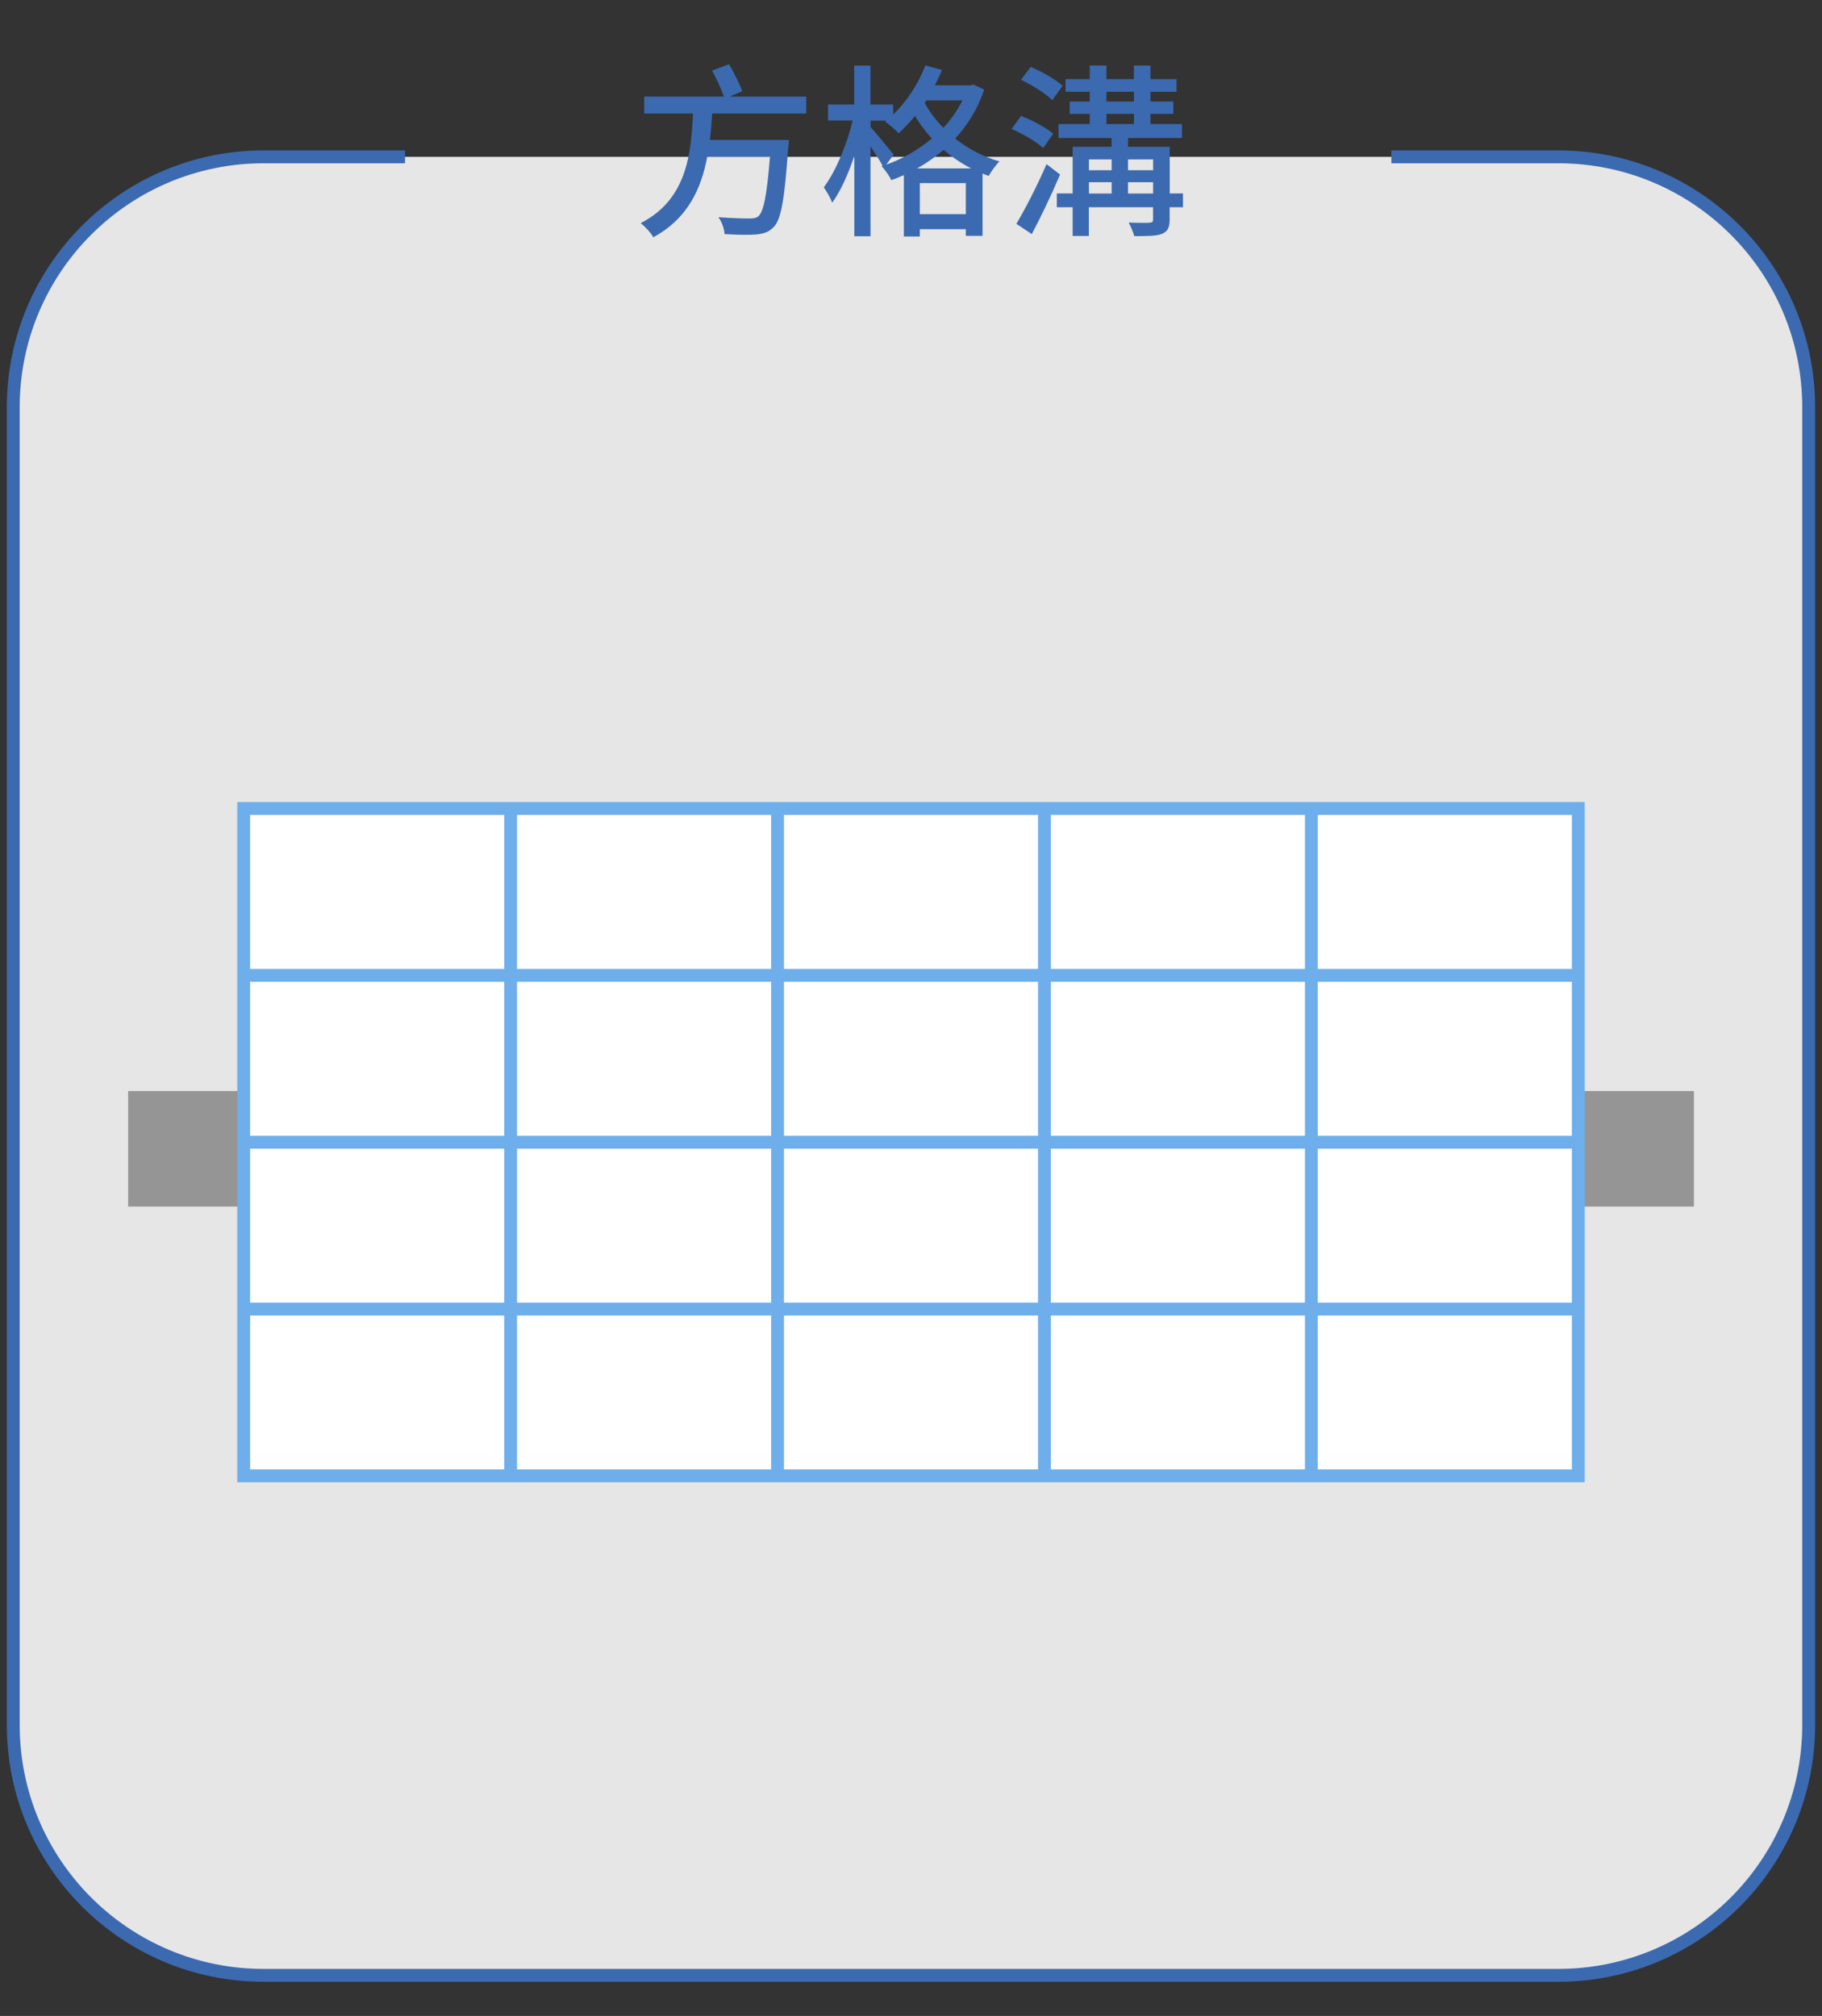
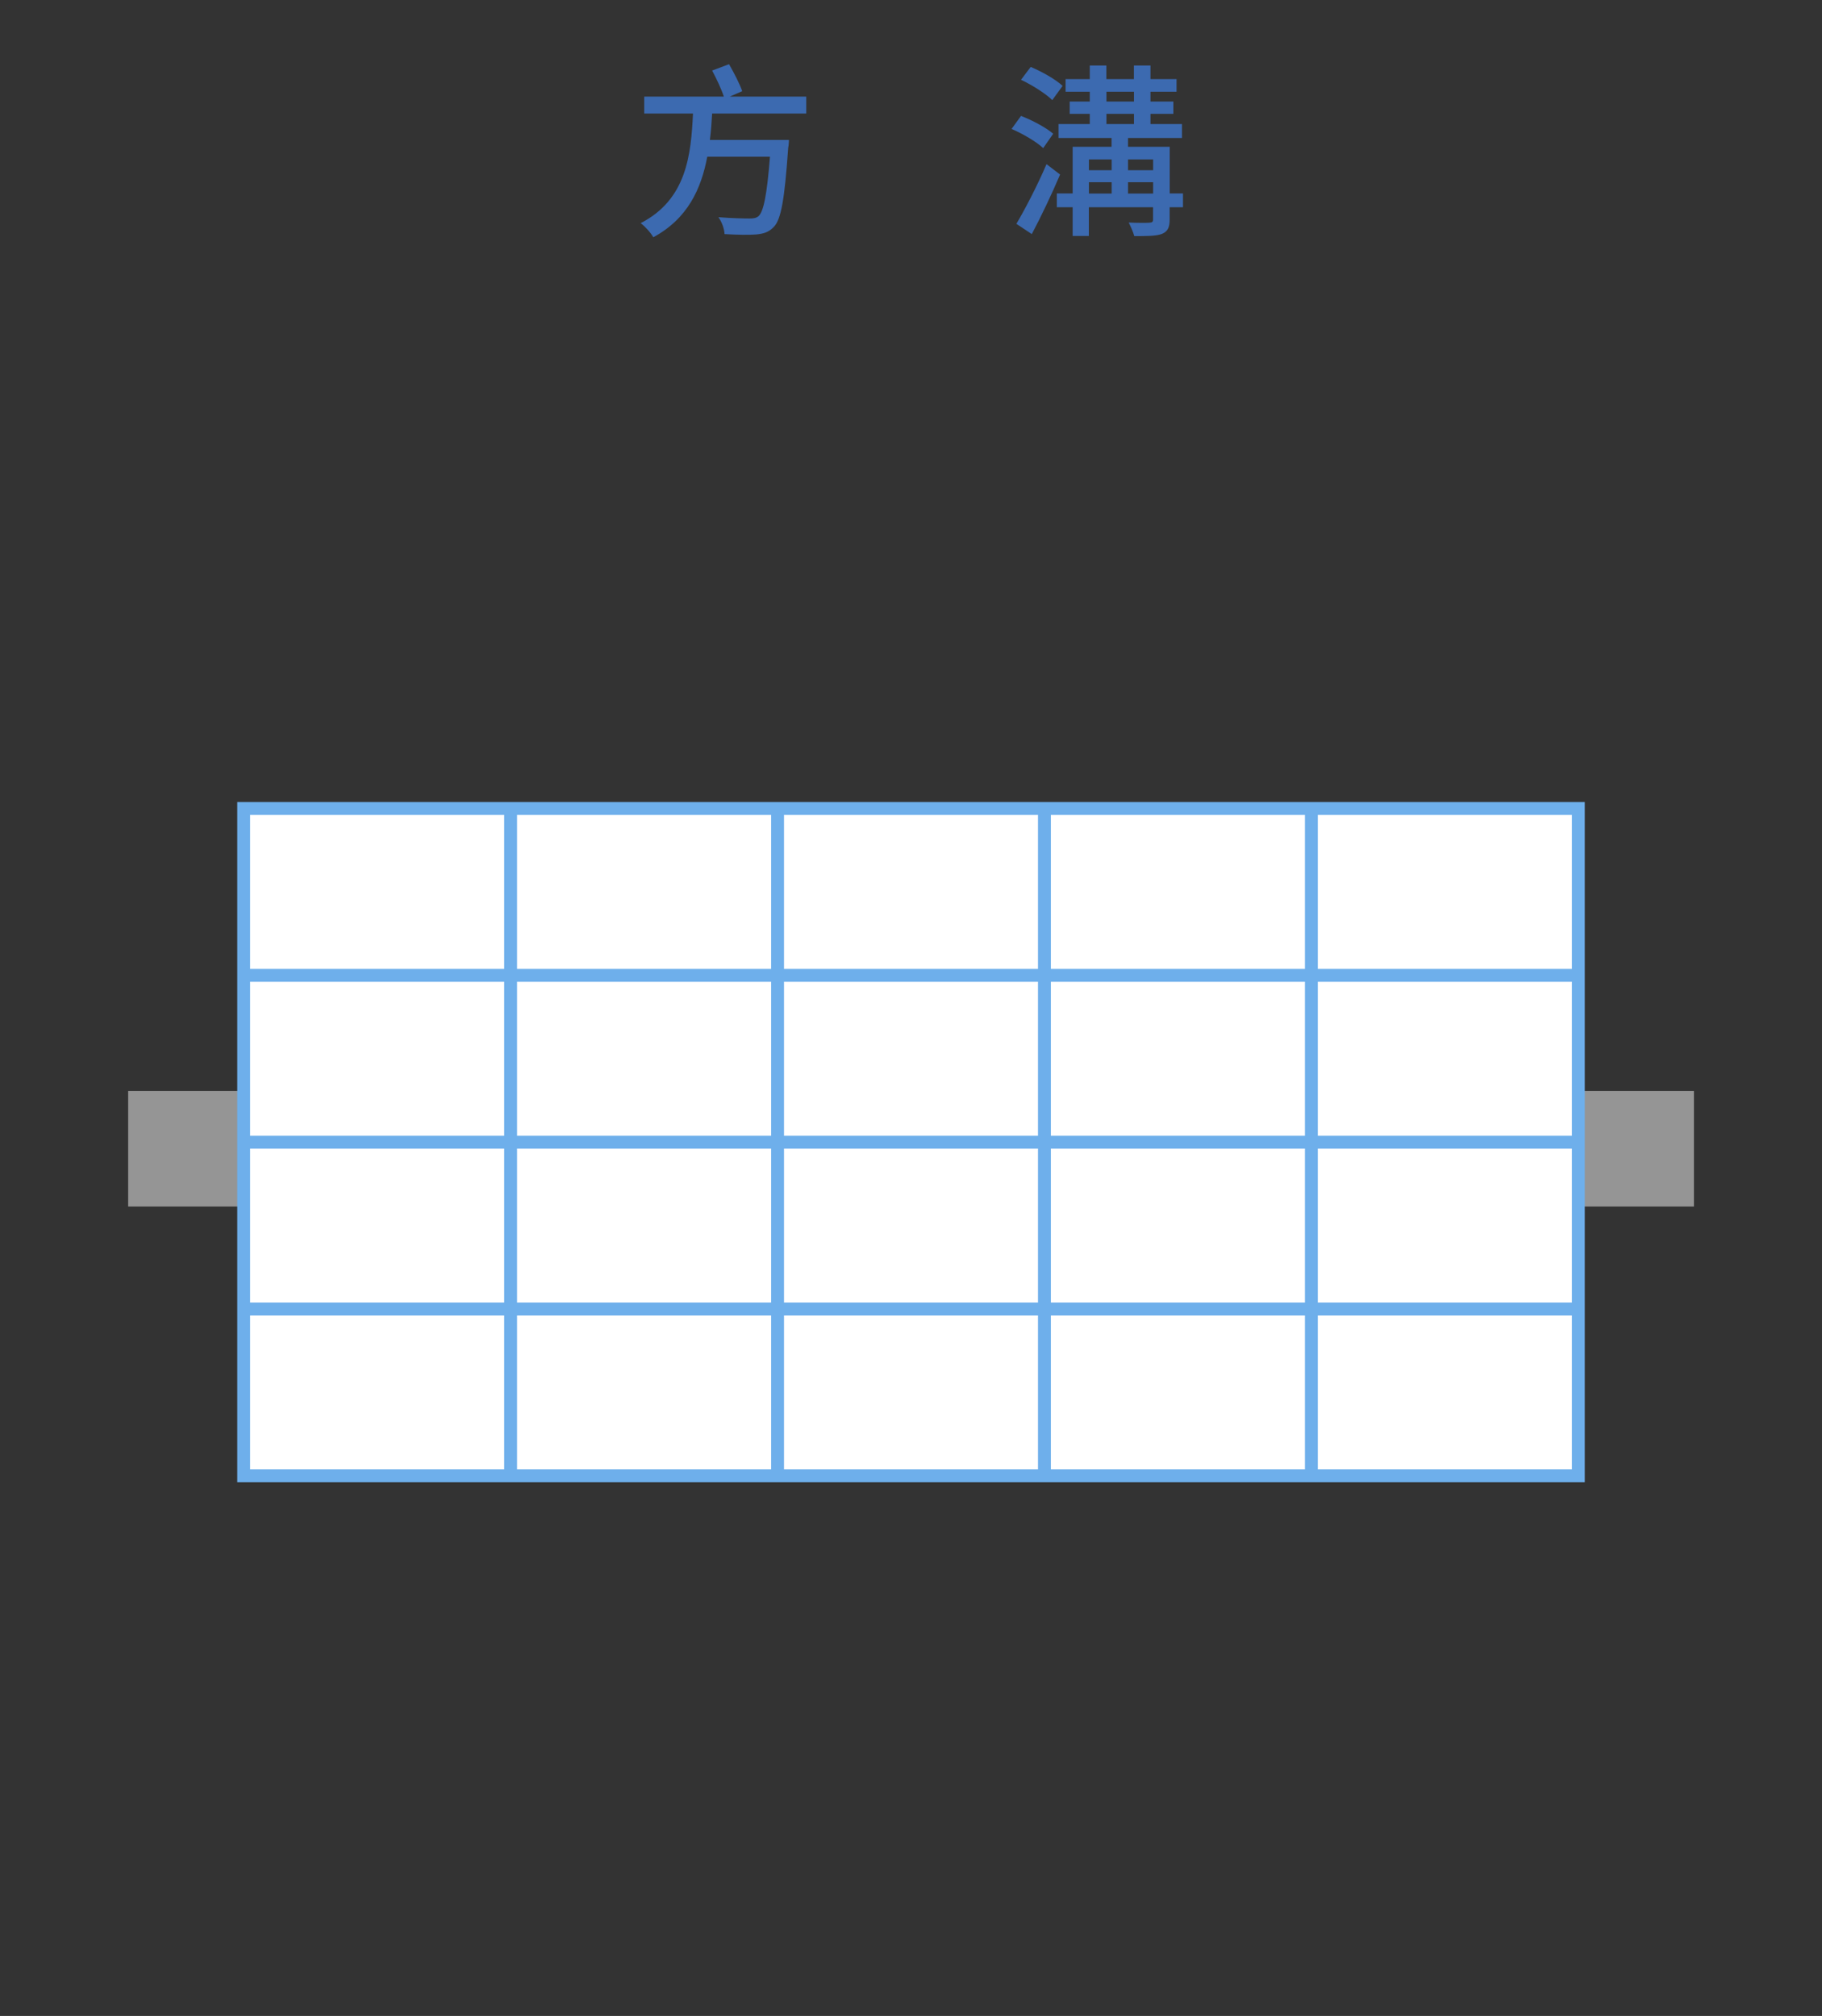
<svg xmlns="http://www.w3.org/2000/svg" id="_圖層_1" data-name="圖層 1" version="1.1" viewBox="0 0 235 260">
  <rect x="0" y="0" width="235" height="260" fill="#333333" stroke="none" />
  <defs>
    <style>
      .cls-1 {
        fill: #3c6ab0;
      }

      .cls-1, .cls-2 {
        stroke-width: 0px;
      }

      .cls-3 {
        fill: #fff;
      }

      .cls-3, .cls-4 {
        stroke: #6eafeb;
      }

      .cls-3, .cls-4, .cls-5 {
        stroke-miterlimit: 10;
        stroke-width: 1.66px;
      }

      .cls-4 {
        fill: none;
      }

      .cls-2 {
        fill: #959595;
      }

      .cls-5 {
        fill: #e6e6e6;
        stroke: #3c6ab0;
      }
    </style>
  </defs>
  <g>
-     <path class="cls-5" d="M52.24,20.23h-18.24C16.17,20.23,1.71,34.69,1.71,52.52v169.95c0,17.84,14.46,32.29,32.29,32.29h166.99c17.84,0,32.29-14.46,32.29-32.29V52.52c0-17.84-14.46-32.29-32.29-32.29h-21.53" />
    <g>
      <rect class="cls-2" x="16.53" y="140.71" width="201.95" height="14.9" />
      <g>
        <rect class="cls-3" x="31.43" y="104.27" width="172.14" height="86.07" />
        <line class="cls-4" x1="31.43" y1="125.79" x2="203.57" y2="125.79" />
        <line class="cls-4" x1="31.43" y1="147.31" x2="203.57" y2="147.31" />
        <line class="cls-4" x1="31.43" y1="168.83" x2="203.57" y2="168.83" />
        <line class="cls-4" x1="65.86" y1="104.27" x2="65.86" y2="190.34" />
        <line class="cls-4" x1="100.29" y1="104.27" x2="100.29" y2="190.34" />
        <line class="cls-4" x1="134.71" y1="104.27" x2="134.71" y2="190.34" />
        <line class="cls-4" x1="169.14" y1="104.27" x2="169.14" y2="190.34" />
      </g>
    </g>
  </g>
  <g>
    <path class="cls-1" d="M91.85,14.64c-.07,1.13-.14,2.28-.29,3.41h10.2s-.02.7-.1,1.01c-.46,6.62-.91,9.26-1.87,10.22-.65.67-1.27.86-2.28.96-.89.07-2.45.05-4.06-.05-.02-.65-.34-1.56-.79-2.18,1.7.14,3.34.17,4.01.17.53,0,.84-.05,1.15-.29.67-.58,1.1-2.78,1.49-7.68h-8.09c-.77,4.13-2.52,7.99-6.96,10.39-.34-.6-1.03-1.37-1.63-1.82,5.95-3.05,6.5-8.86,6.75-14.14h-6.29v-2.18h10.27c-.31-.96-.96-2.33-1.51-3.36l2.18-.82c.62,1.08,1.37,2.52,1.7,3.48l-1.61.7h9.87v2.18h-12.15Z" />
-     <path class="cls-1" d="M126.94,11.56c-.82,2.47-2.14,4.56-3.74,6.31,1.56,1.25,3.48,2.3,5.71,2.95-.46.43-1.08,1.32-1.39,1.87-.26-.1-.53-.19-.79-.31v8.04h-2.16v-.86h-5.93v.94h-2.06v-7.92c-.53.24-1.06.46-1.61.65-.26-.53-.82-1.34-1.27-1.8l.14-.05c-.36-.67-.98-1.63-1.56-2.5v11.59h-2.09v-10.37c-.79,2.38-1.8,4.61-2.86,6.05-.19-.62-.74-1.49-1.08-1.99,1.51-1.99,3-5.52,3.72-8.62h-3.17v-2.06h3.38v-5.02h2.09v5.02h2.93v1.3c1.75-1.68,3.24-3.94,4.15-6.34l2.14.58c-.26.67-.58,1.34-.91,1.99h4.56l.41-.1,1.39.65ZM114.29,21.24c2.11-.74,4.15-1.9,5.9-3.38-.86-.94-1.58-1.92-2.18-2.9-.7.84-1.39,1.58-2.11,2.23-.36-.41-1.22-1.15-1.73-1.49l.17-.14h-2.06v.82c.65.7,2.52,3,2.98,3.55l-.96,1.32ZM125.26,21.72c-1.32-.67-2.52-1.51-3.55-2.4-1.06.91-2.21,1.73-3.43,2.4h6.98ZM124.57,27.62v-4.01h-5.93v4.01h5.93ZM119.48,12.93l-.21.34c.58,1.08,1.39,2.18,2.4,3.22.98-1.06,1.82-2.26,2.47-3.55h-4.66Z" />
    <path class="cls-1" d="M134.55,19.1c-.84-.79-2.62-1.85-4.08-2.47l1.22-1.68c1.44.55,3.24,1.51,4.15,2.3l-1.29,1.85ZM136.73,22.51c-1.08,2.54-2.45,5.42-3.65,7.68l-1.99-1.32c1.1-1.85,2.71-4.94,3.89-7.7l1.75,1.34ZM135.72,12.91c-.82-.82-2.59-1.94-4.03-2.62l1.25-1.66c1.42.6,3.24,1.61,4.11,2.45l-1.32,1.82ZM152.57,26.73h-1.71v1.61c0,1.01-.26,1.51-.98,1.82-.74.29-1.9.29-3.58.29-.14-.53-.48-1.27-.72-1.75,1.15.05,2.35.05,2.66.02.36-.02.48-.1.48-.41v-1.58h-8.28v3.7h-2.09v-3.7h-2.04v-1.78h2.04v-6.02h5.02v-1.13h-6.84v-1.8h4.03v-1.32h-2.59v-1.58h2.59v-1.27h-3.12v-1.63h3.12v-1.75h2.14v1.75h3.55v-1.75h2.14v1.75h3.36v1.63h-3.36v1.27h2.95v1.58h-2.95v1.32h4.06v1.8h-6.96v1.13h5.38v6.02h1.71v1.78ZM140.45,20.56v1.39h2.93v-1.39h-2.93ZM140.45,24.96h2.93v-1.46h-2.93v1.46ZM142.71,13.1h3.55v-1.27h-3.55v1.27ZM142.71,16h3.55v-1.32h-3.55v1.32ZM145.49,20.56v1.39h3.24v-1.39h-3.24ZM148.73,24.96v-1.46h-3.24v1.46h3.24Z" />
  </g>
</svg>